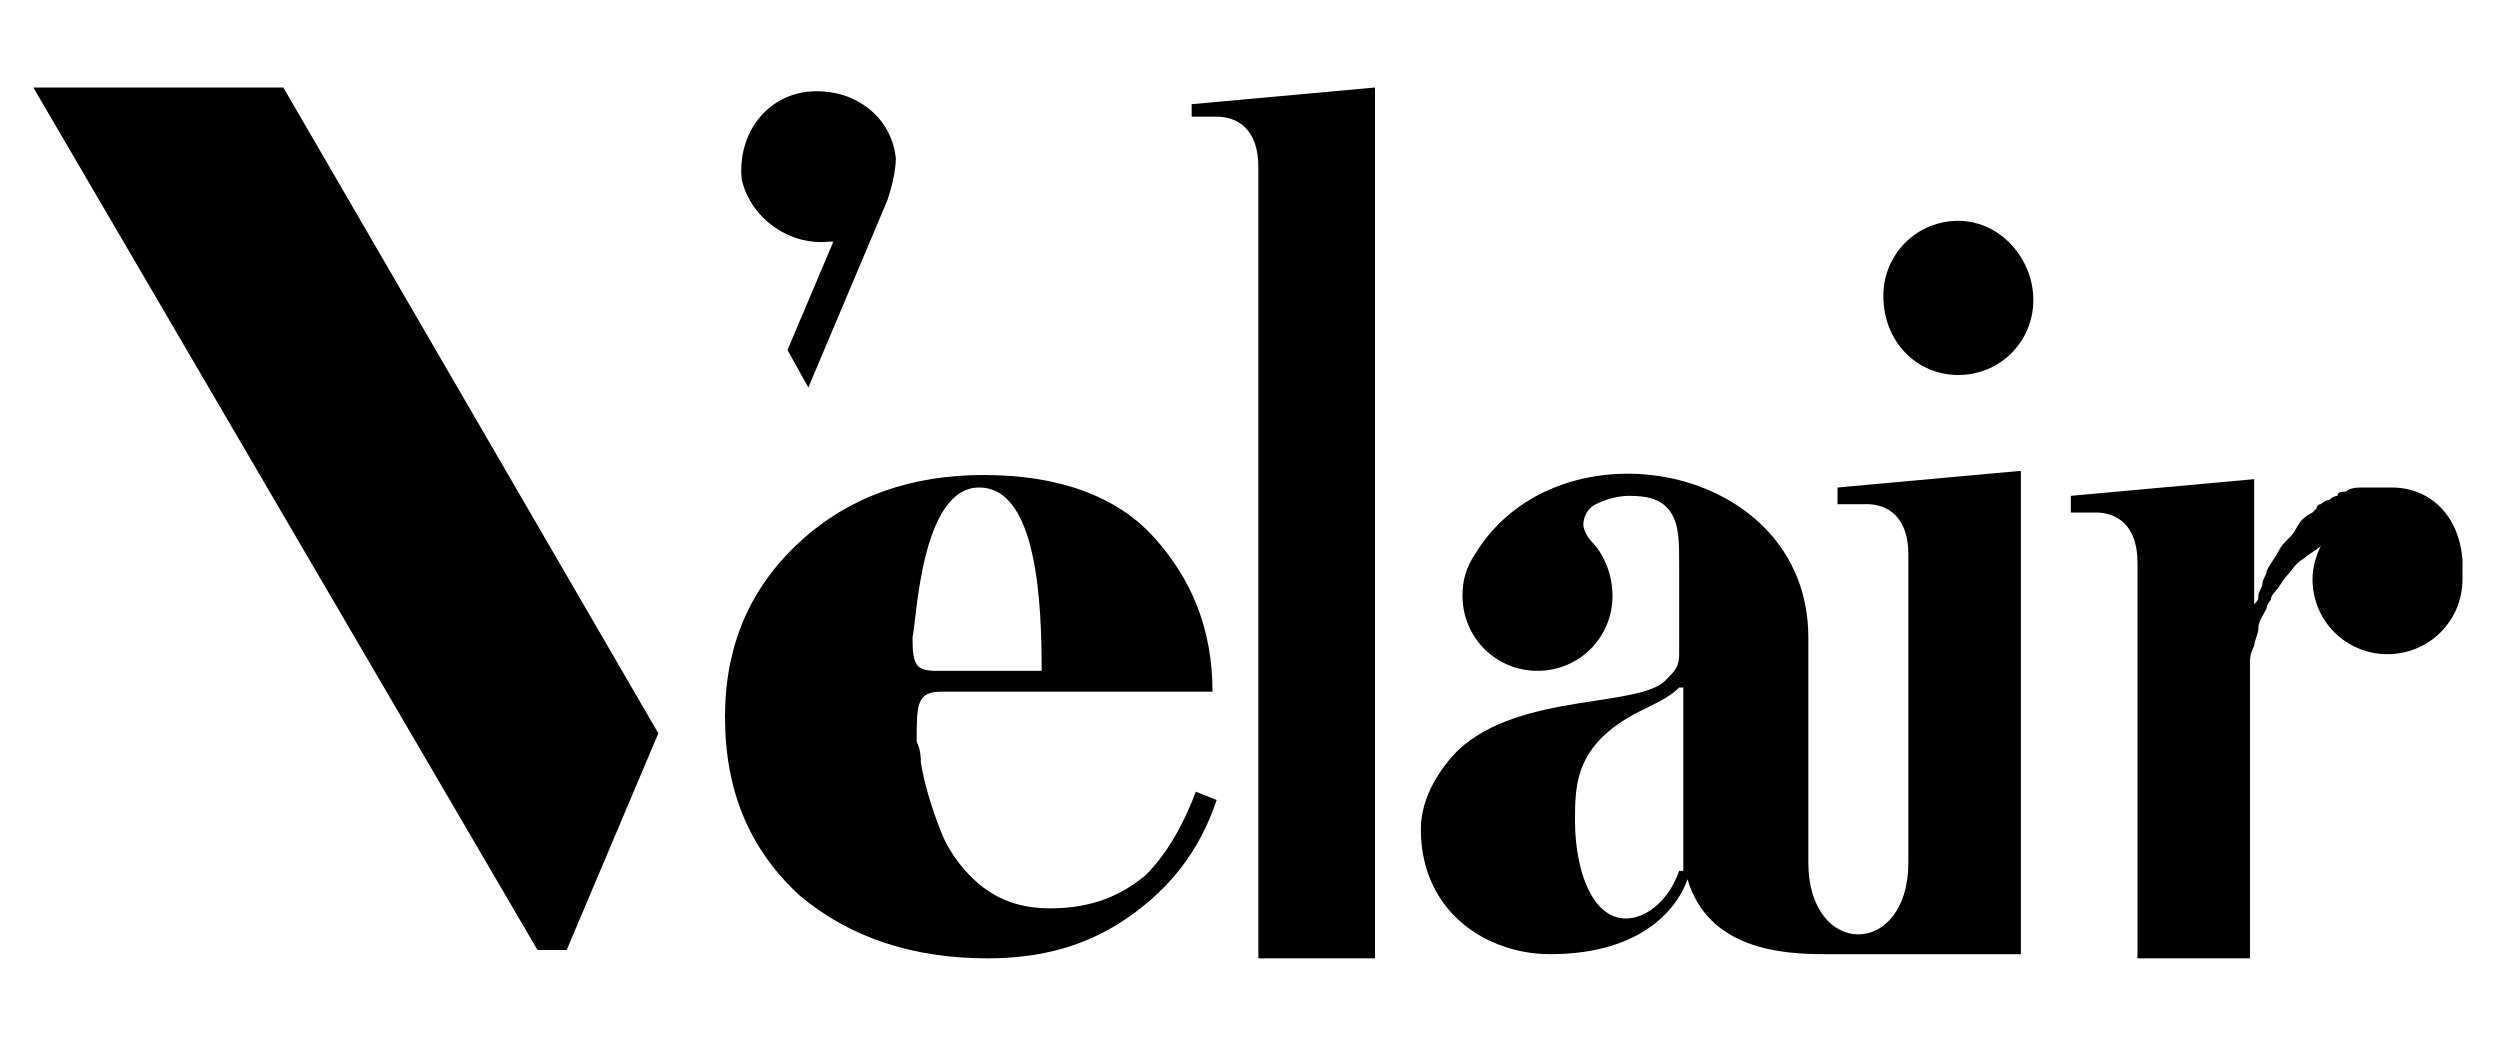
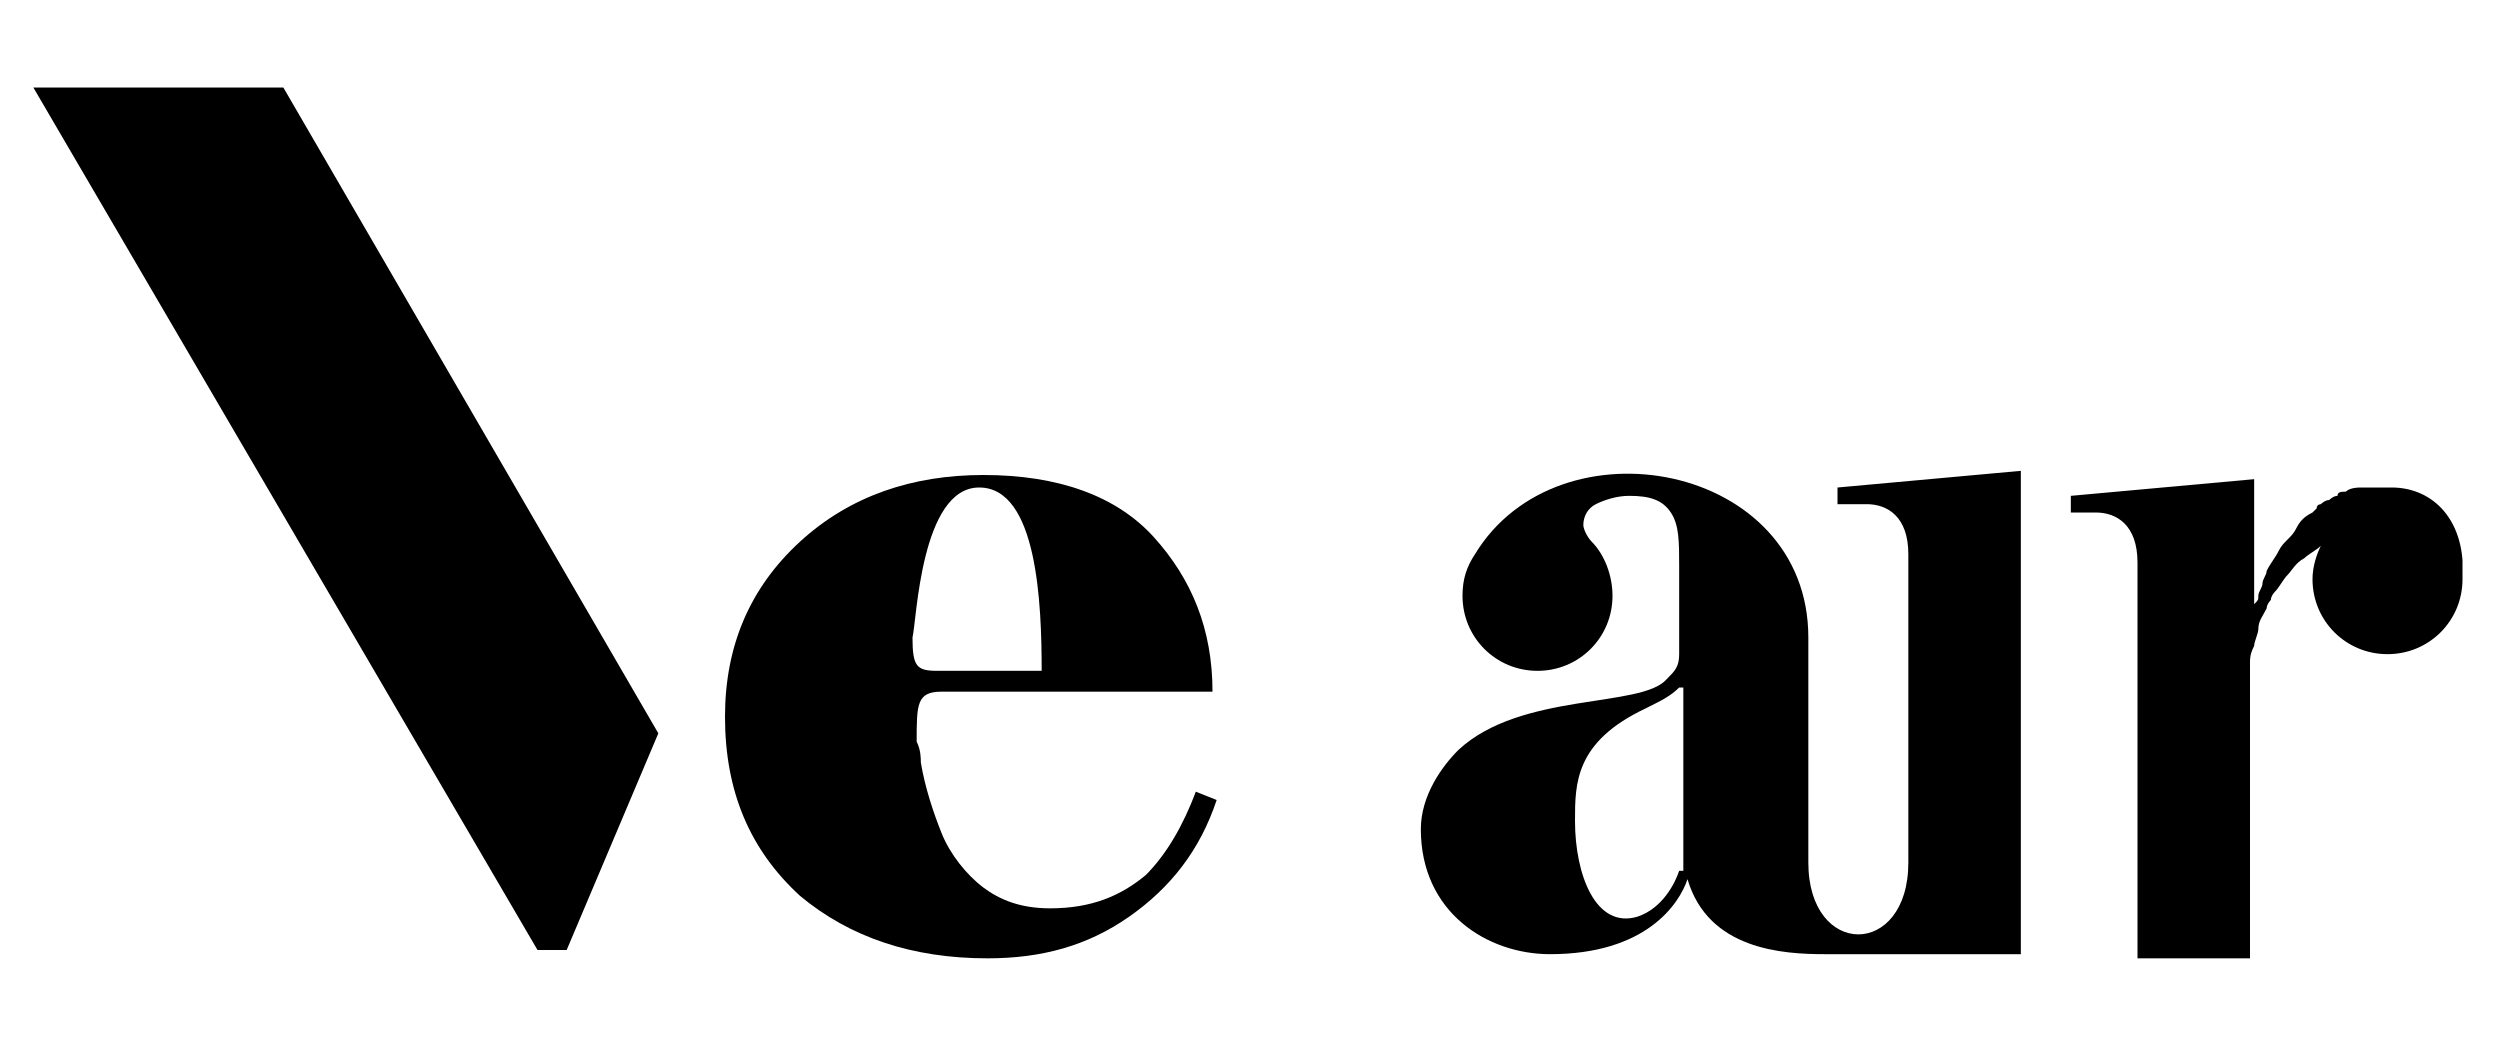
<svg xmlns="http://www.w3.org/2000/svg" xmlns:xlink="http://www.w3.org/1999/xlink" id="Calque_1" x="0px" y="0px" viewBox="0 0 60 25" style="enable-background:new 0 0 60 25;" xml:space="preserve">
  <style type="text/css">	.st0{clip-path:url(#SVGID_2_);}</style>
  <g>
    <defs>
      <rect id="SVGID_1_" x="0.8" y="2" width="58.3" height="21" />
    </defs>
    <clipPath id="SVGID_2_">
      <use xlink:href="#SVGID_1_" style="overflow:visible;" />
    </clipPath>
-     <path class="st0" d="M19.9,5.8c0,0,0.1,0,0.1,0l-1.1,2.6l0.5,0.9l1.9-4.5c0.1-0.3,0.2-0.7,0.2-1c-0.1-1-1-1.7-2.1-1.6  c-1,0.1-1.7,1-1.6,2.1C18,5.2,18.9,5.9,19.9,5.8" />
    <polygon class="st0" points="0.8,2.1 12.9,22.8 13.6,22.8 15.8,17.6 6.8,2.1  " />
    <path class="st0" d="M27.5,21c-0.6,0.5-1.3,0.8-2.3,0.8c-0.7,0-1.2-0.2-1.6-0.5c-0.4-0.3-0.8-0.8-1-1.3c-0.2-0.5-0.4-1.1-0.5-1.7  c0-0.1,0-0.3-0.1-0.5c0-0.9,0-1.2,0.6-1.2h6.5c0-1.5-0.5-2.7-1.4-3.7c-0.9-1-2.3-1.5-4.1-1.5c-1.7,0-3.2,0.5-4.4,1.6  c-1.2,1.1-1.8,2.5-1.8,4.2c0,1.8,0.6,3.2,1.8,4.3c1.2,1,2.7,1.5,4.5,1.5c1.3,0,2.4-0.3,3.4-1c1-0.7,1.7-1.6,2.1-2.8L28.7,19  C28.4,19.8,28,20.5,27.5,21 M23.5,11.7c1.4,0,1.5,2.8,1.5,4.4h-2.5c-0.5,0-0.6-0.1-0.6-0.8C22,14.9,22.1,11.7,23.5,11.7" />
-     <path class="st0" d="M28.6,2.8l0.6,0c0.5,0,1,0.3,1,1.2l0,1v8.7h0v9.3H33v-9.3V2.1v0l-4.4,0.4V2.8z" />
    <path class="st0" d="M57.4,11.7L57.4,11.7c0,0-0.1,0-0.3,0c-0.1,0-0.2,0-0.4,0c-0.1,0-0.3,0-0.4,0.1c-0.1,0-0.2,0-0.2,0.1  c-0.1,0-0.2,0.1-0.2,0.1c-0.1,0-0.2,0.1-0.2,0.1c0,0-0.1,0-0.1,0.1c0,0-0.1,0.1-0.1,0.1c-0.2,0.1-0.3,0.2-0.4,0.4  c-0.1,0.2-0.3,0.3-0.4,0.5c-0.1,0.2-0.2,0.3-0.3,0.5c0,0.1-0.1,0.2-0.1,0.3c0,0.1-0.1,0.2-0.1,0.3c0,0.1,0,0.1-0.1,0.2v-3l-4.4,0.4  v0.4l0.6,0c0.5,0,1,0.3,1,1.2l0,1v8.7H54v-7c0,0,0,0,0,0c0-0.1,0-0.2,0-0.3c0-0.1,0-0.2,0.1-0.4c0-0.1,0.1-0.3,0.1-0.4  c0-0.2,0.1-0.3,0.2-0.5c0-0.1,0.1-0.2,0.1-0.2c0-0.1,0.1-0.2,0.1-0.2c0.1-0.1,0.2-0.3,0.3-0.4c0.1-0.1,0.2-0.3,0.4-0.4  c0.1-0.1,0.3-0.2,0.4-0.3c-0.1,0.2-0.2,0.5-0.2,0.8c0,1,0.8,1.8,1.8,1.8c1,0,1.8-0.8,1.8-1.8C59.2,12.5,58.4,11.7,57.4,11.7" />
-     <path class="st0" d="M47,5.3c-1,0-1.8,0.8-1.8,1.8C45.2,8.2,46,9,47,9c1,0,1.8-0.8,1.8-1.8C48.8,6.2,48,5.3,47,5.3" />
    <path class="st0" d="M44.2,12.1l0.6,0c0.5,0,1,0.3,1,1.2l0,1v6.4c0,2.3-2.4,2.3-2.4,0v-5.4c0-4.2-6-5.3-8-2c0,0,0,0,0,0  c-0.2,0.3-0.3,0.6-0.3,1c0,1,0.8,1.8,1.8,1.8c1,0,1.8-0.8,1.8-1.8c0-0.5-0.2-1-0.5-1.3c-0.1-0.1-0.2-0.3-0.2-0.4  c0-0.2,0.1-0.4,0.3-0.5c0.2-0.1,0.5-0.2,0.8-0.2c0.5,0,0.8,0.1,1,0.4c0.2,0.3,0.2,0.7,0.2,1.3l0,2.1c0,0.3-0.1,0.4-0.3,0.6  c-0.6,0.7-3.5,0.3-5,1.7c-0.4,0.4-0.9,1.1-0.9,1.9c0,2,1.6,3,3.1,3c2.3,0,3.1-1.2,3.3-1.8c0.5,1.7,2.3,1.8,3.3,1.8  c0.4,0,0.8,0,1.2,0h3.5v-4.1v-0.7v-6.8l-4.4,0.4V12.1z M40.3,20.9c-0.1,0.3-0.4,0.9-1,1.1c-1,0.3-1.5-1-1.5-2.3  c0-0.9,0-1.9,1.7-2.7c0.4-0.2,0.6-0.3,0.8-0.5l0.1,0V20.9z" />
  </g>
</svg>